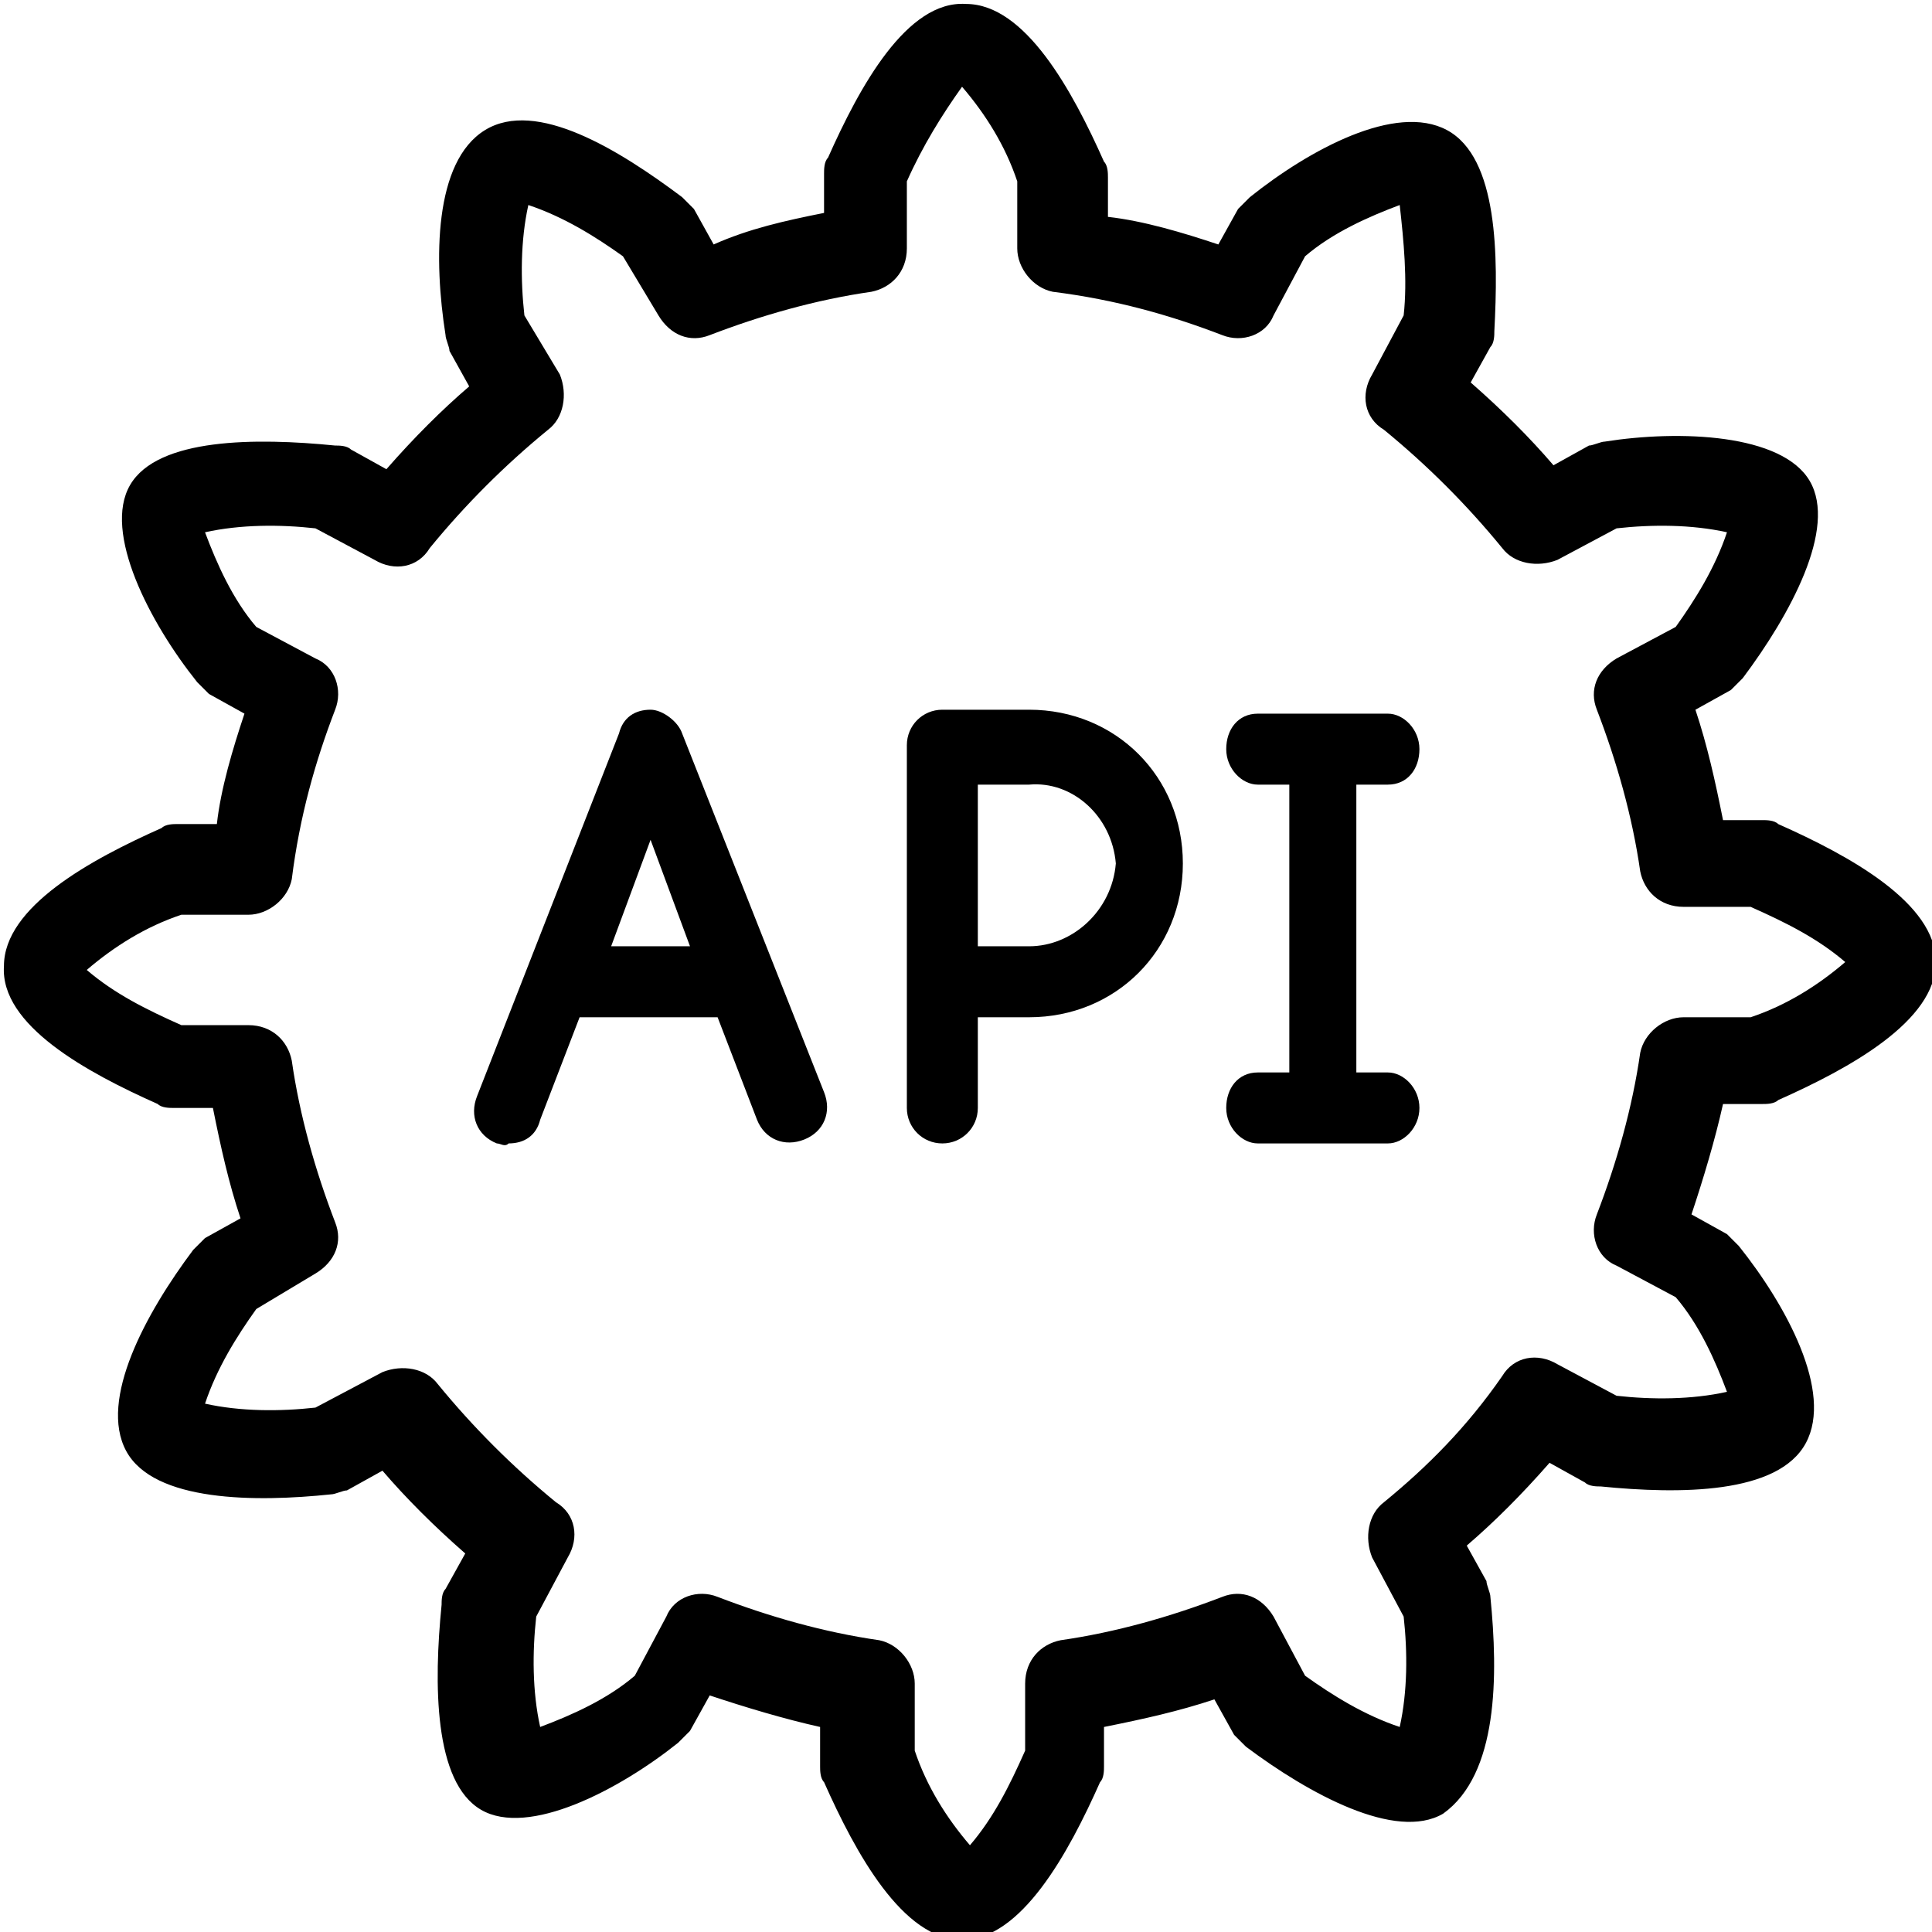
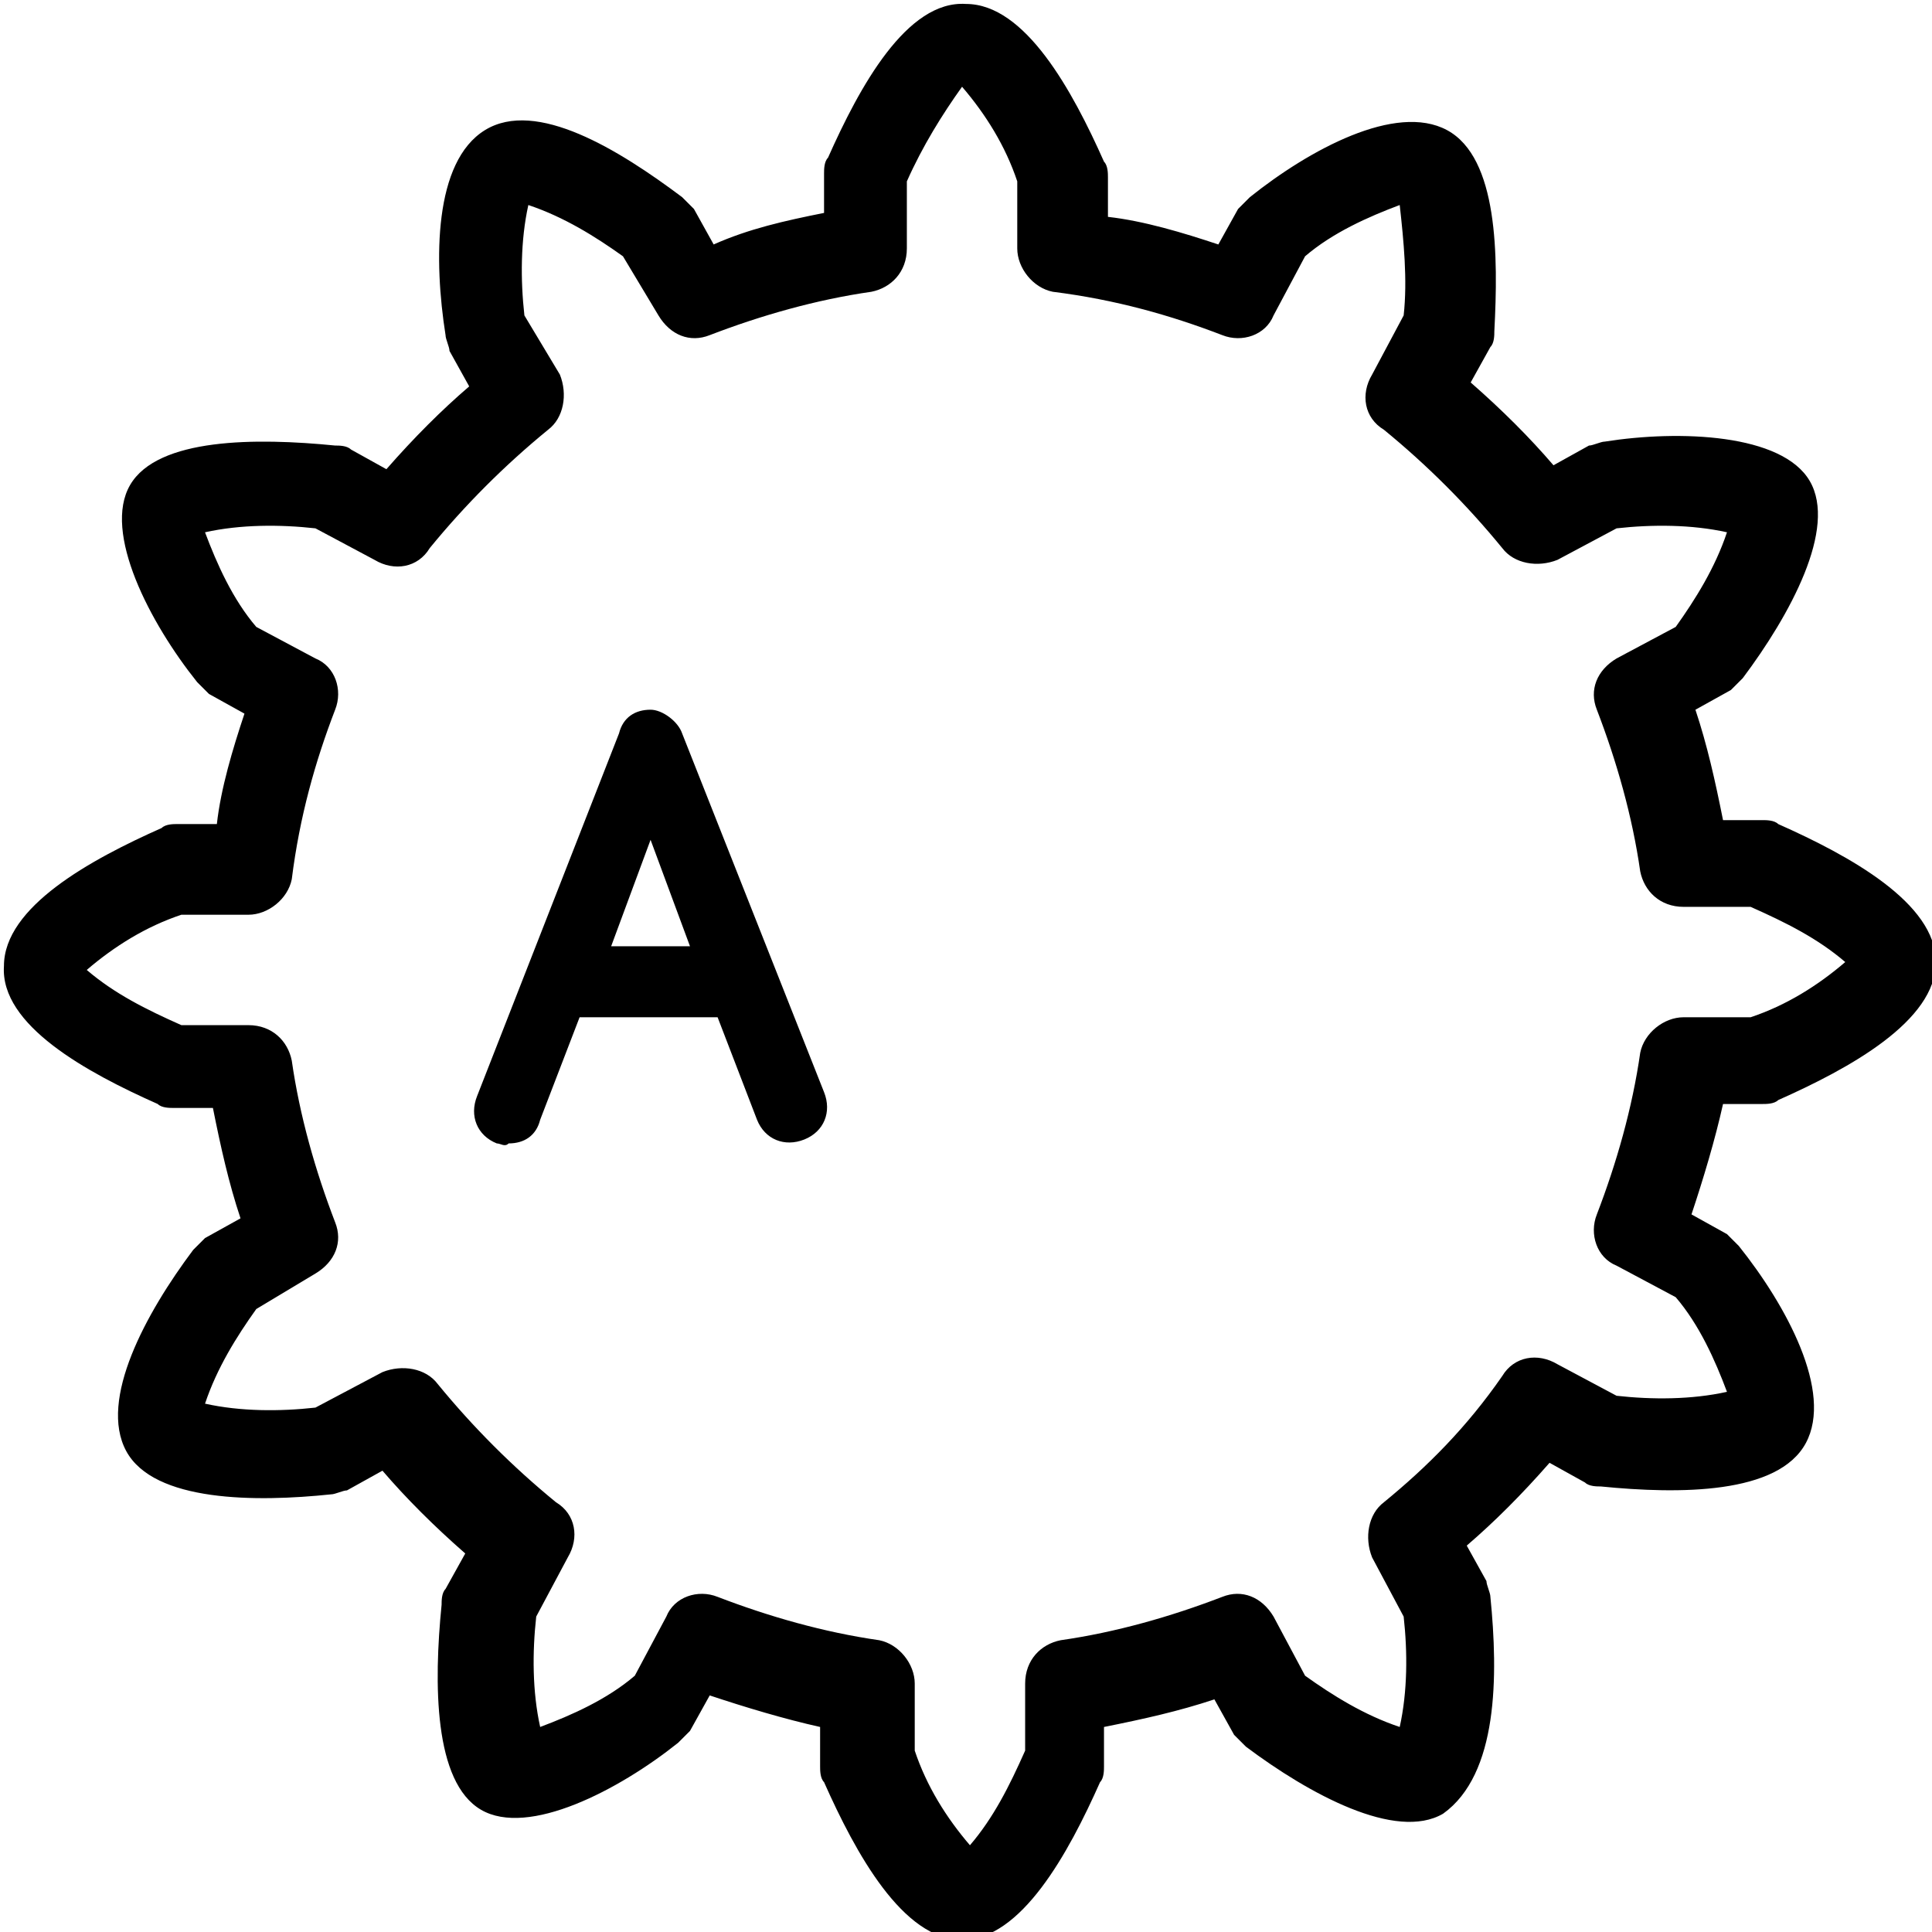
<svg xmlns="http://www.w3.org/2000/svg" version="1.1" id="Capa_1" x="0" y="0" viewBox="0 0 49 49" xml:space="preserve">
  <g id="Desktop">
    <g id="Group-14-Copy-2">
      <path id="Fill-6" class="st0" d="M35.1 38.1c-.4.3-.5.9-.3 1.4l.8 1.5c.1.9.1 1.9-.1 2.8-.9-.3-1.7-.8-2.4-1.3l-.8-1.5c-.3-.5-.8-.7-1.3-.5-1.3.5-2.7.9-4.1 1.1-.5.1-.9.5-.9 1.1v1.7c-.4.9-.8 1.7-1.4 2.4-.6-.7-1.1-1.5-1.4-2.4v-1.7c0-.5-.4-1-.9-1.1-1.4-.2-2.8-.6-4.1-1.1-.5-.2-1.1 0-1.3.5l-.8 1.5c-.7.6-1.6 1-2.4 1.3-.2-.9-.2-1.9-.1-2.8l.8-1.5c.3-.5.2-1.1-.3-1.4-1.1-.9-2.1-1.9-3-3-.3-.4-.9-.5-1.4-.3l-1.7.9c-.9.1-1.9.1-2.8-.1.3-.9.8-1.7 1.3-2.4l1.5-.9c.5-.3.7-.8.5-1.3-.5-1.3-.9-2.7-1.1-4.1-.1-.5-.5-.9-1.1-.9H4.6c-.9-.4-1.7-.8-2.4-1.4.7-.6 1.5-1.1 2.4-1.4h1.7c.5 0 1-.4 1.1-.9.2-1.6.6-3 1.1-4.3.2-.5 0-1.1-.5-1.3l-1.5-.8c-.6-.7-1-1.6-1.3-2.4.9-.2 1.9-.2 2.8-.1l1.5.8c.5.3 1.1.2 1.4-.3.9-1.1 1.9-2.1 3-3 .4-.3.5-.9.3-1.4L13.3 8c-.1-.9-.1-1.9.1-2.8.9.3 1.7.8 2.4 1.3l.9 1.5c.3.5.8.7 1.3.5 1.3-.5 2.7-.9 4.1-1.1.5-.1.9-.5.9-1.1V4.6c.4-.9.9-1.7 1.4-2.4.6.7 1.1 1.5 1.4 2.4v1.7c0 .5.4 1 .9 1.1 1.6.2 3 .6 4.3 1.1.5.2 1.1 0 1.3-.5l.8-1.5c.7-.6 1.6-1 2.4-1.3.1.9.2 1.9.1 2.8l-.8 1.5c-.3.5-.2 1.1.3 1.4 1.1.9 2.1 1.9 3 3 .3.4.9.5 1.4.3l1.5-.8c.9-.1 1.9-.1 2.8.1-.3.9-.8 1.7-1.3 2.4l-1.5.8c-.5.3-.7.8-.5 1.3.5 1.3.9 2.7 1.1 4.1.1.5.5.9 1.1.9h1.7c.9.4 1.7.8 2.4 1.4-.7.6-1.5 1.1-2.4 1.4h-1.7c-.5 0-1 .4-1.1.9-.2 1.4-.6 2.8-1.1 4.1-.2.5 0 1.1.5 1.3l1.5.8c.6.7 1 1.6 1.3 2.4-.9.2-1.9.2-2.8.1l-1.5-.8c-.5-.3-1.1-.2-1.4.3-.9 1.3-1.9 2.3-3 3.2zm2.7 2.4c0-.1-.1-.3-.1-.4l-.5-.9c.7-.6 1.4-1.3 2.1-2.1l.9.5c.1.1.3.1.4.1 2 .2 4.5.2 5.2-1.1s-.5-3.5-1.7-5l-.3-.3-.9-.5c.3-.9.6-1.9.8-2.8h1c.1 0 .3 0 .4-.1 1.8-.8 4-2 4-3.5s-2.2-2.7-4-3.5c-.1-.1-.3-.1-.4-.1h-1c-.2-1-.4-1.9-.7-2.8l.9-.5.3-.3c1.2-1.6 2.4-3.8 1.7-5s-3.3-1.3-5.2-1c-.1 0-.3.1-.4.1l-.9.5c-.6-.7-1.3-1.4-2.1-2.1l.5-.9c.1-.1.1-.3.1-.4.1-1.9.1-4.4-1.2-5.1s-3.5.5-5 1.7l-.3.3-.5.9c-.9-.3-1.9-.6-2.8-.7v-1c0-.1 0-.3-.1-.4-.8-1.8-2-4-3.5-4C23 0 21.8 2.2 21 4c-.1.1-.1.3-.1.4v1c-1 .2-1.9.4-2.8.8l-.5-.9-.3-.3c-1.6-1.2-3.7-2.5-5-1.7s-1.3 3.3-1 5.2c0 .1.1.3.1.4l.5.9c-.7.6-1.4 1.3-2.1 2.1l-.9-.5c-.1-.1-.3-.1-.4-.1-2-.2-4.5-.2-5.2 1s.5 3.5 1.7 5l.3.3.9.5c-.3.9-.6 1.9-.7 2.8h-1c-.1 0-.3 0-.4.1-1.8.8-4 2-4 3.5C0 26 2.2 27.2 4 28c.1.1.3.1.4.1h1c.2 1 .4 1.9.7 2.8l-.9.5-.3.3c-1.2 1.6-2.4 3.8-1.7 5.1s3.3 1.3 5.2 1.1c.1 0 .3-.1.4-.1l.9-.5c.6.7 1.3 1.4 2.1 2.1l-.5.9c-.1.1-.1.3-.1.4-.2 2-.2 4.5 1 5.2s3.5-.5 5-1.7l.3-.3.5-.9c.9.3 1.9.6 2.8.8v1c0 .1 0 .3.1.4.8 1.8 2 4 3.5 4s2.7-2.2 3.5-4c.1-.1.1-.3.1-.4v-1c1-.2 1.9-.4 2.8-.7l.5.9.3.3c1.6 1.2 3.8 2.4 5 1.7 1.4-1 1.4-3.5 1.2-5.5z" />
-       <path id="Fill-8" class="st0" d="M36 28.1c0-.5-.4-.9-.8-.9h-.8v-7.3h.8c.5 0 .8-.4.8-.9s-.4-.9-.8-.9h-3.3c-.5 0-.8.4-.8.9s.4.9.8.9h.8v7.3h-.8c-.5 0-.8.4-.8.9s.4.9.8.9h3.3c.4 0 .8-.4.8-.9" />
      <path id="Fill-10" class="st0" d="M15.5 24l1-2.7 1 2.7h-2zm1.8-5.4c-.1-.3-.5-.6-.8-.6-.4 0-.7.2-.8.6l-3.6 9.2c-.2.5 0 1 .5 1.2.1 0 .2.1.3 0 .4 0 .7-.2.8-.6l1-2.6h3.5l1 2.6c.2.5.7.7 1.2.5.5-.2.7-.7.5-1.2l-3.6-9.1z" />
-       <path id="Fill-12" class="st0" d="M26.1 24h-1.3v-4.1h1.3c1.1-.1 2.1.8 2.2 2-.1 1.2-1.1 2.1-2.2 2.1m0-6h-2.2c-.5 0-.9.4-.9.9v9.2c0 .5.4.9.9.9s.9-.4.9-.9v-2.3h1.3c2.2 0 3.9-1.7 3.9-3.9S28.3 18 26.1 18" />
    </g>
  </g>
</svg>